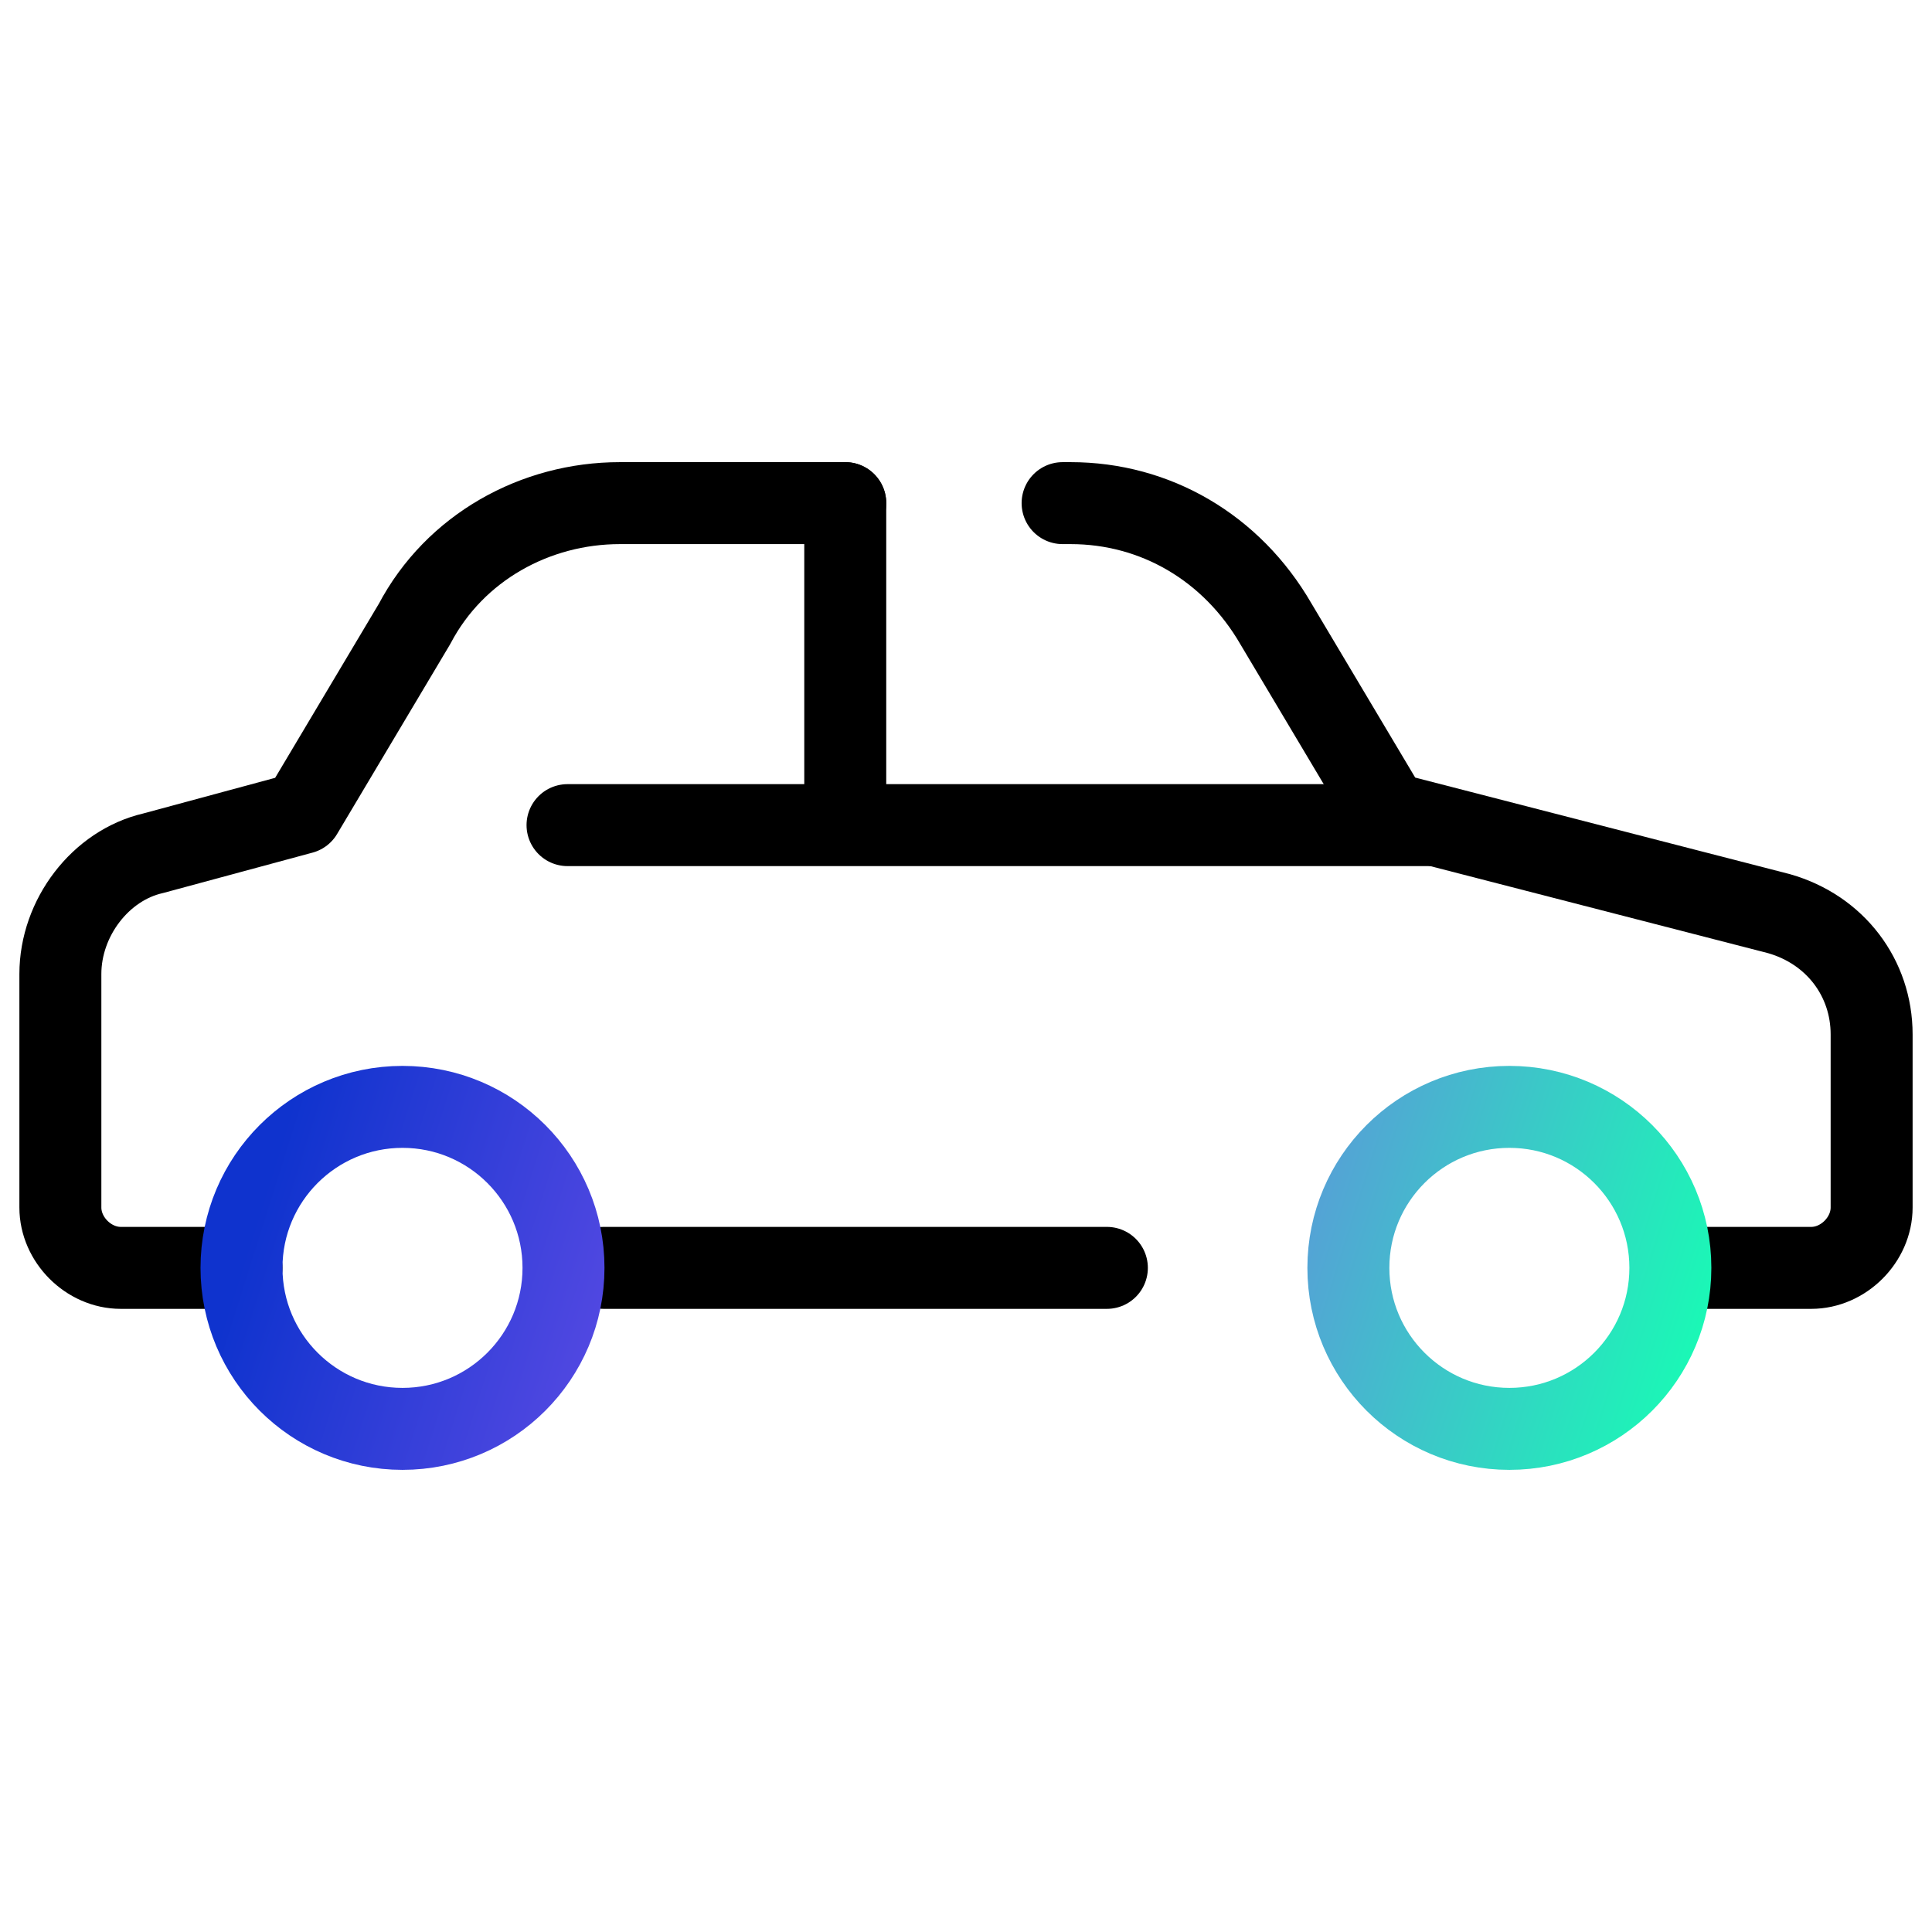
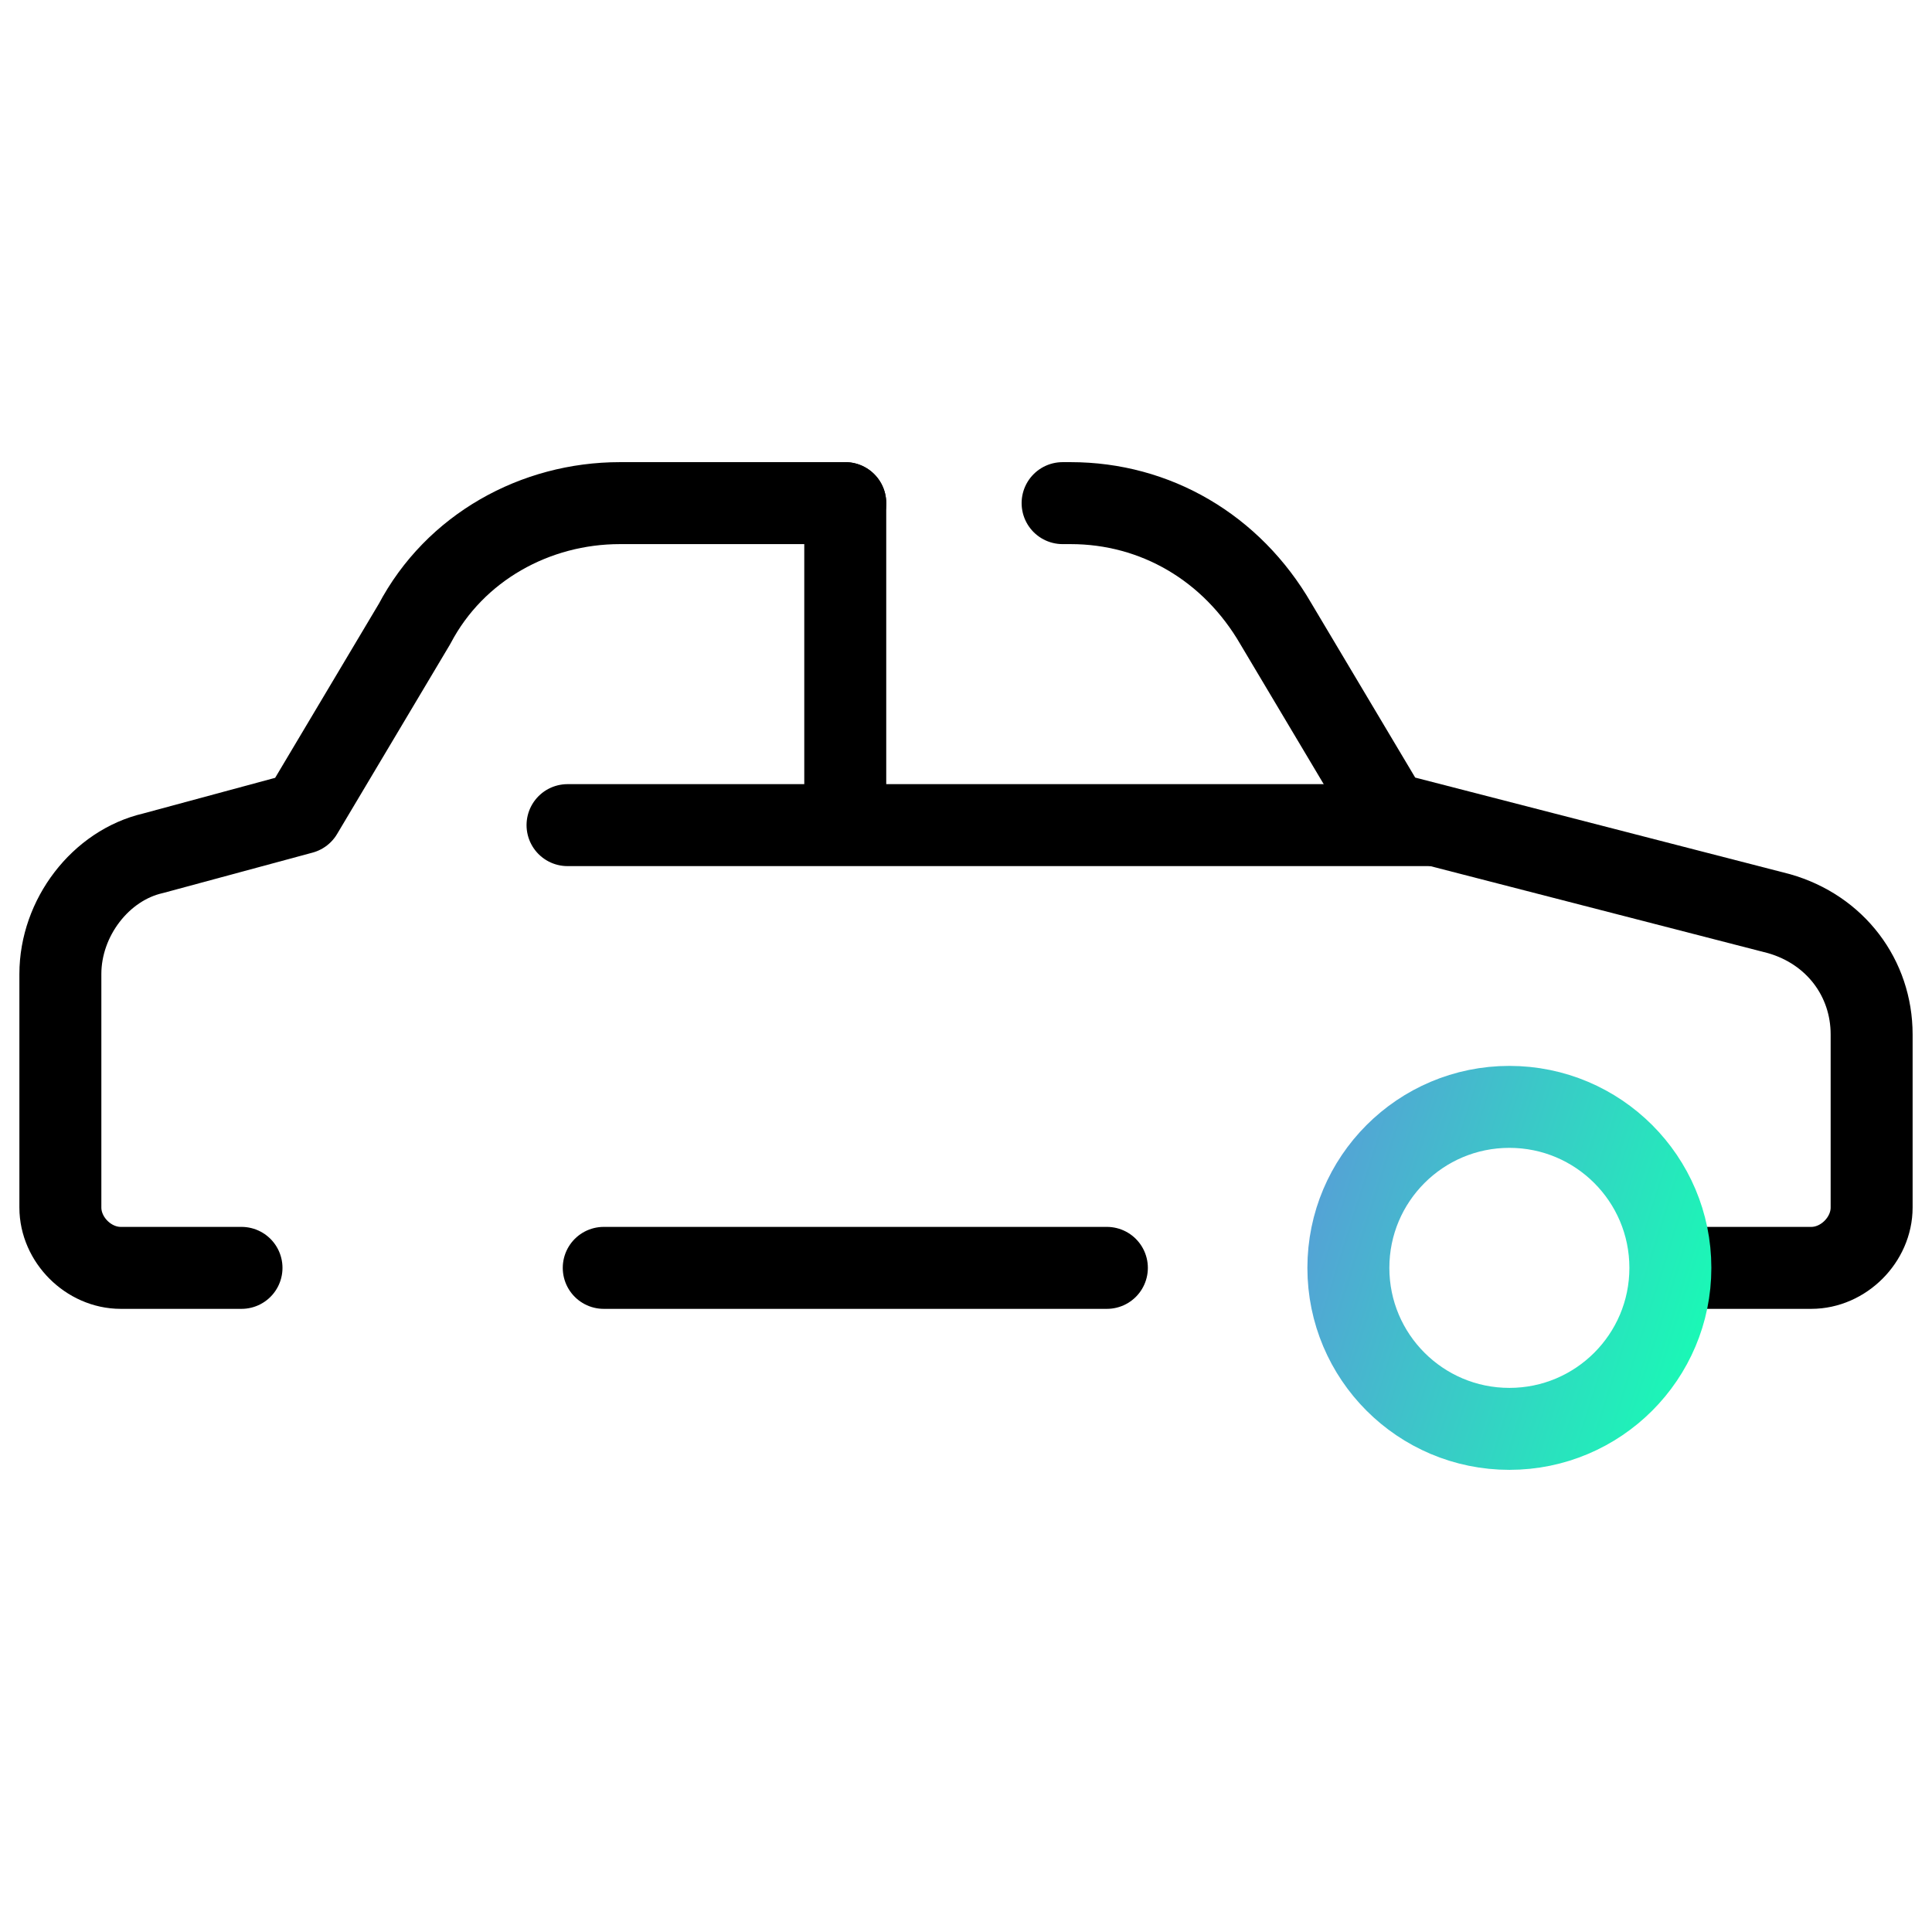
<svg xmlns="http://www.w3.org/2000/svg" width="165" height="165" viewBox="0 0 165 165" fill="none">
  <path d="M72.188 42.969H52.938C45.719 42.969 38.844 46.75 35.406 53.281L25.781 69.438L13.062 72.875C8.594 73.906 5.156 78.375 5.156 83.188V103.125C5.156 105.875 7.562 108.281 10.312 108.281H20.625" stroke="black" stroke-width="7" stroke-linecap="round" stroke-linejoin="round" />
  <path d="M144.375 108.281H154.688C157.438 108.281 159.844 105.875 159.844 103.125V88.344C159.844 83.531 156.75 79.406 151.938 78.031L118.594 69.438L108.969 53.281C105.188 46.75 98.656 42.969 91.438 42.969H90.75" stroke="black" stroke-width="7" stroke-linecap="round" stroke-linejoin="round" />
  <path d="M51.562 108.281H94.531" stroke="black" stroke-width="7" stroke-linecap="round" stroke-linejoin="round" />
  <path d="M122.031 70.469H48.469" stroke="black" stroke-width="7" stroke-linecap="round" stroke-linejoin="round" />
  <path d="M72.188 67.031V42.969" stroke="black" stroke-width="7" stroke-linecap="round" stroke-linejoin="round" />
-   <path d="M34.375 122.031C41.969 122.031 48.125 115.875 48.125 108.281C48.125 100.687 41.969 94.531 34.375 94.531C26.781 94.531 20.625 100.687 20.625 108.281C20.625 115.875 26.781 122.031 34.375 122.031Z" stroke="url(#paint0_linear_1181_38)" stroke-width="7" stroke-linecap="round" stroke-linejoin="round" />
  <path d="M128.906 122.031C136.5 122.031 142.656 115.875 142.656 108.281C142.656 100.687 136.5 94.531 128.906 94.531C121.312 94.531 115.156 100.687 115.156 108.281C115.156 115.875 121.312 122.031 128.906 122.031Z" stroke="url(#paint1_linear_1181_38)" stroke-width="7" stroke-linecap="round" stroke-linejoin="round" />
  <defs>
    <linearGradient id="paint0_linear_1181_38" x1="20.625" y1="108.027" x2="137.592" y2="144.968" gradientUnits="userSpaceOnUse">
      <stop stop-color="#0F33CE" />
      <stop offset="0.455" stop-color="#8659F1" />
      <stop offset="1" stop-color="#17FDB4" />
    </linearGradient>
    <linearGradient id="paint1_linear_1181_38" x1="20.625" y1="108.027" x2="137.592" y2="144.968" gradientUnits="userSpaceOnUse">
      <stop stop-color="#0F33CE" />
      <stop offset="0.455" stop-color="#8659F1" />
      <stop offset="1" stop-color="#17FDB4" />
    </linearGradient>
  </defs>
</svg>